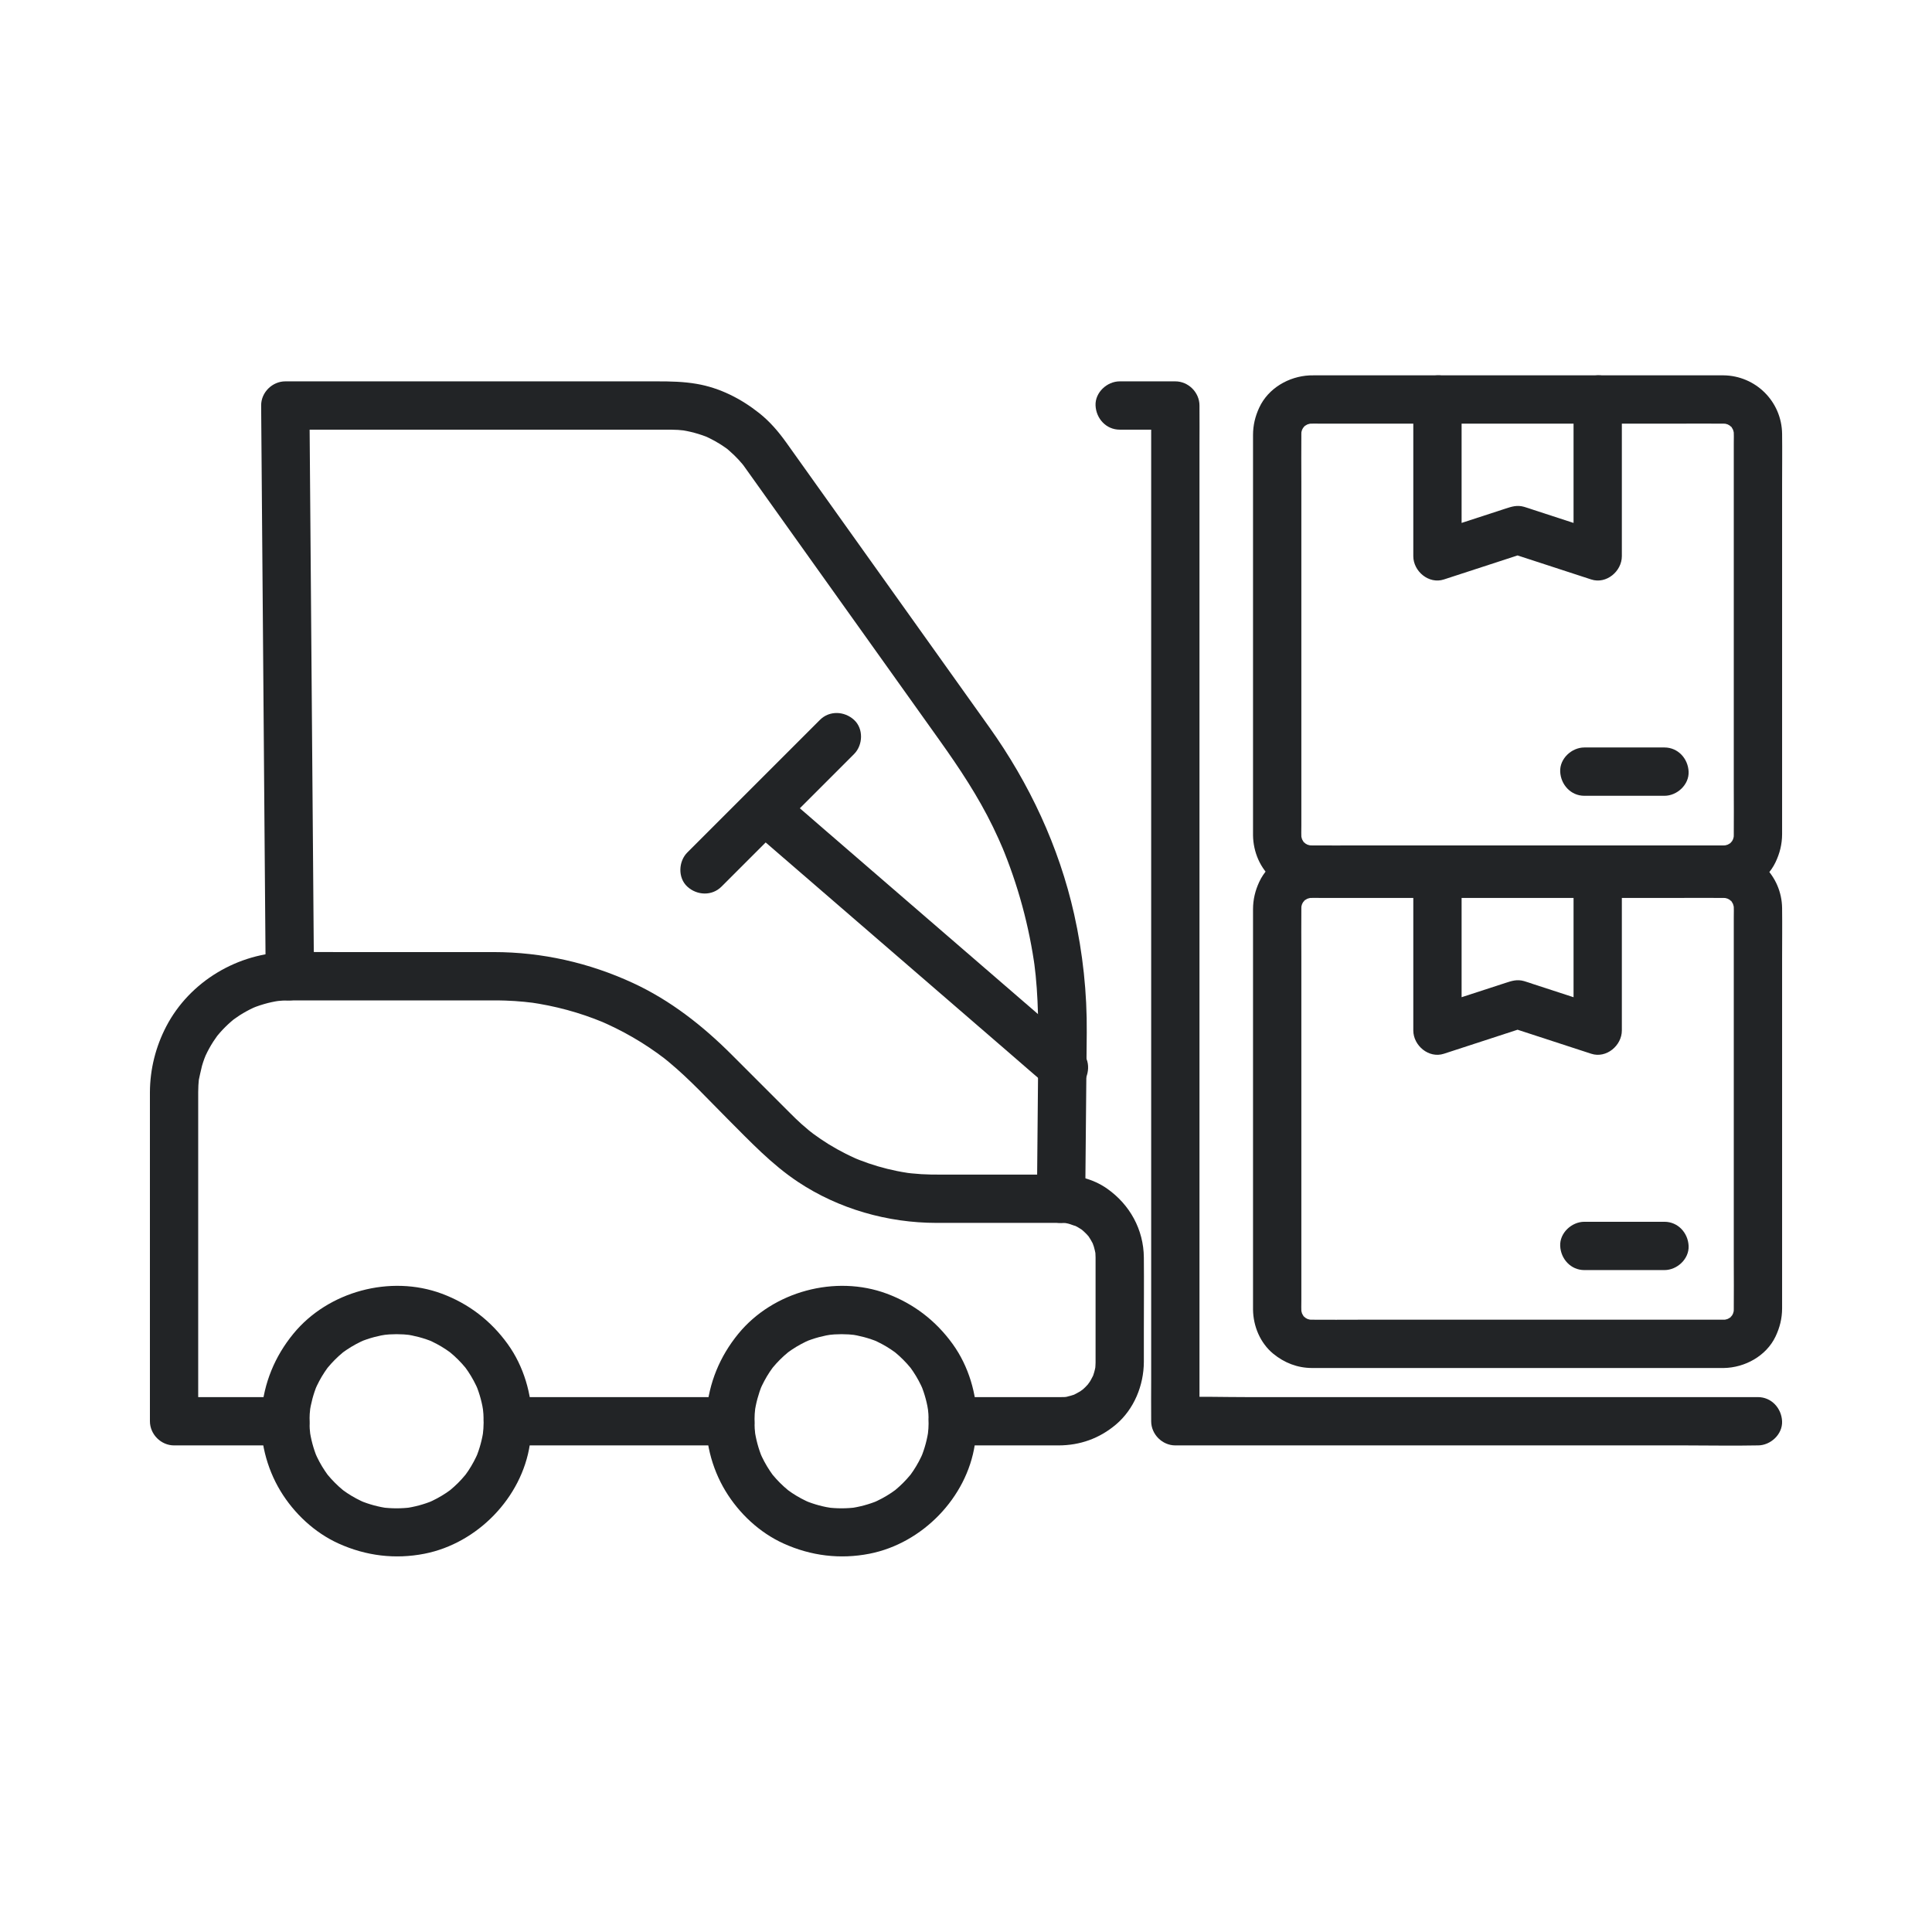
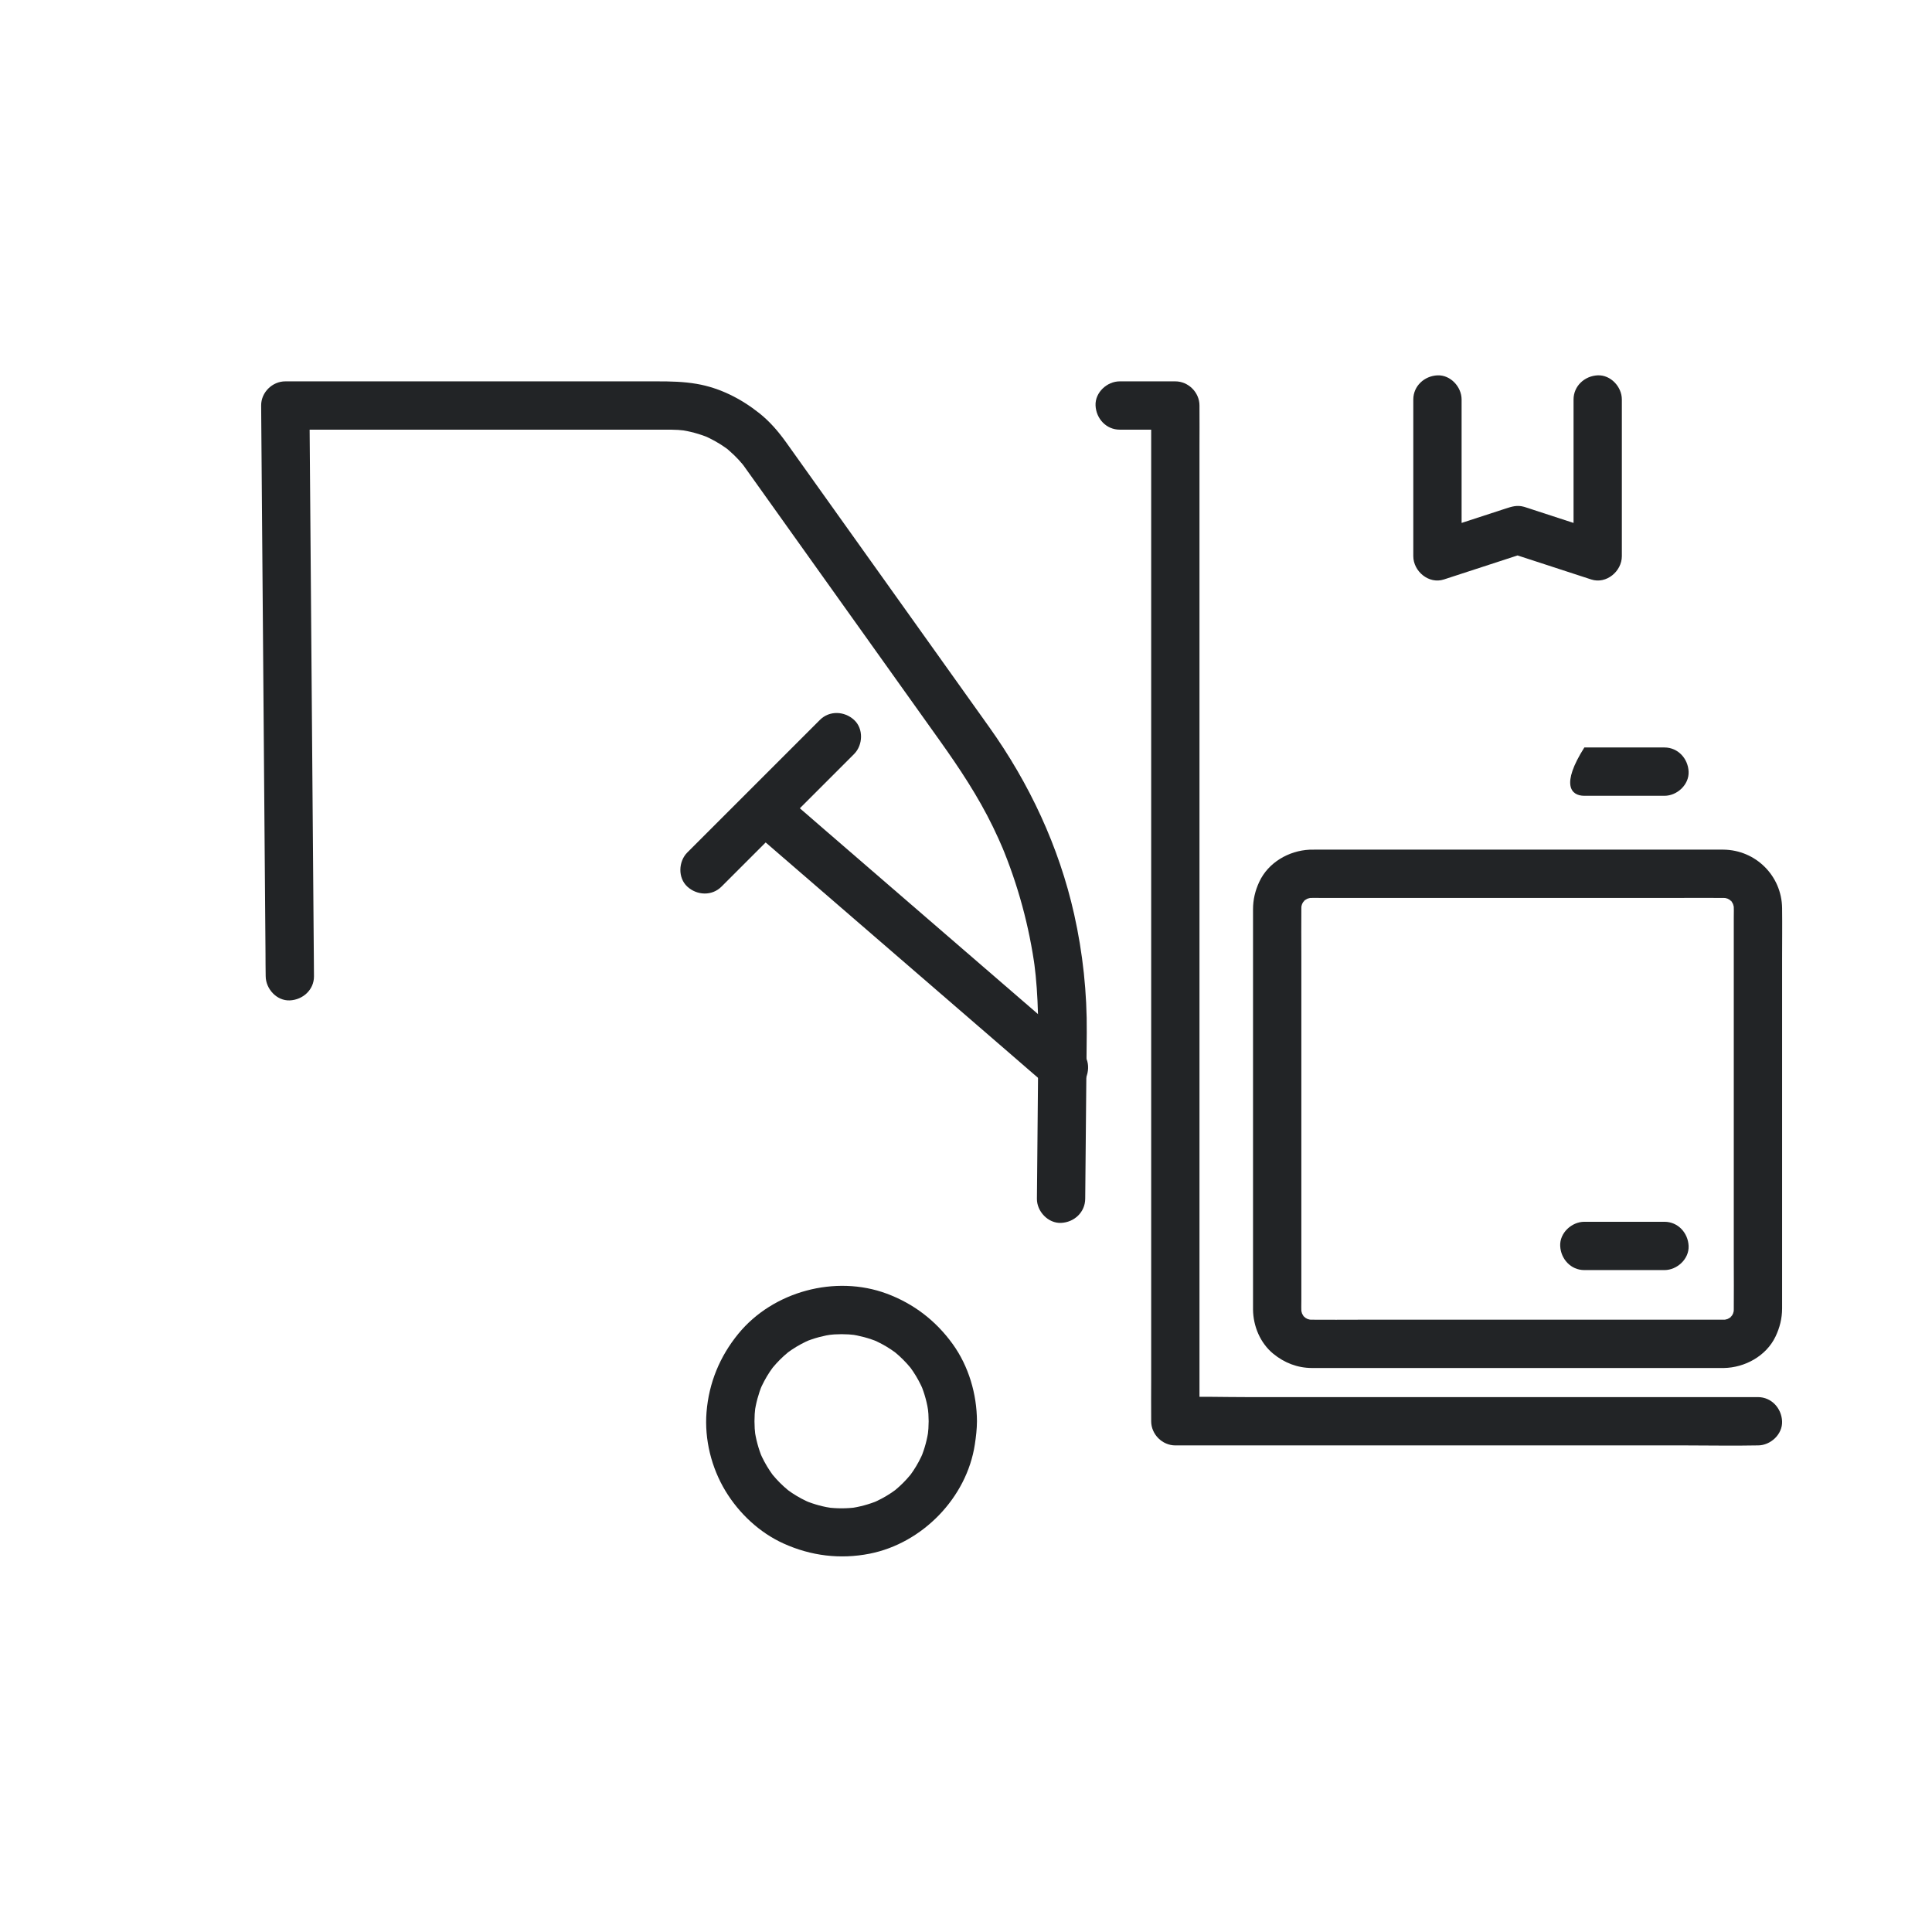
<svg xmlns="http://www.w3.org/2000/svg" width="92" height="92" viewBox="0 0 92 92" fill="none">
-   <path d="M23.032 67.679C23.03 67.911 23.015 68.141 22.986 68.371L23.028 68.066C22.965 68.529 22.844 68.979 22.666 69.412L22.782 69.137C22.65 69.448 22.492 69.747 22.305 70.029C22.258 70.099 22.209 70.167 22.16 70.235C22.057 70.381 22.319 70.04 22.233 70.142C22.206 70.174 22.181 70.208 22.154 70.24C22.048 70.369 21.935 70.493 21.817 70.612C21.698 70.73 21.574 70.843 21.445 70.95C21.419 70.971 21.393 70.992 21.367 71.013C21.209 71.142 21.607 70.838 21.44 70.955C21.378 70.999 21.317 71.043 21.255 71.086C20.967 71.279 20.661 71.442 20.342 71.577L20.616 71.461C20.184 71.639 19.734 71.76 19.271 71.823L19.576 71.781C19.116 71.839 18.652 71.839 18.191 71.781L18.497 71.823C18.033 71.76 17.583 71.639 17.151 71.461L17.425 71.577C17.114 71.445 16.815 71.287 16.534 71.1C16.464 71.053 16.396 71.004 16.327 70.955C16.182 70.852 16.523 71.114 16.42 71.028C16.388 71.001 16.355 70.976 16.322 70.949C16.193 70.843 16.069 70.73 15.951 70.611C15.832 70.493 15.72 70.369 15.613 70.24C15.592 70.214 15.571 70.188 15.55 70.162C15.42 70.004 15.724 70.402 15.607 70.235C15.564 70.173 15.519 70.112 15.477 70.049C15.283 69.762 15.12 69.456 14.986 69.137L15.101 69.411C14.923 68.979 14.803 68.529 14.74 68.065L14.781 68.371C14.723 67.91 14.723 67.447 14.781 66.986L14.74 67.291C14.803 66.828 14.923 66.378 15.101 65.946L14.986 66.22C15.117 65.909 15.275 65.61 15.463 65.328C15.509 65.258 15.559 65.191 15.607 65.122C15.711 64.977 15.448 65.318 15.534 65.215C15.561 65.183 15.586 65.15 15.613 65.117C15.72 64.988 15.833 64.864 15.951 64.746C16.069 64.627 16.193 64.514 16.322 64.408C16.348 64.386 16.375 64.366 16.4 64.344C16.558 64.215 16.16 64.519 16.327 64.402C16.389 64.359 16.45 64.314 16.513 64.272C16.801 64.078 17.107 63.915 17.426 63.78L17.151 63.896C17.583 63.718 18.034 63.598 18.497 63.535L18.191 63.576C18.652 63.518 19.116 63.518 19.577 63.576L19.271 63.535C19.734 63.598 20.184 63.718 20.617 63.896L20.342 63.78C20.653 63.912 20.952 64.07 21.234 64.258C21.304 64.304 21.372 64.353 21.44 64.402C21.586 64.505 21.245 64.243 21.347 64.329C21.38 64.356 21.413 64.381 21.445 64.408C21.574 64.515 21.698 64.627 21.817 64.746C21.935 64.864 22.048 64.988 22.155 65.117C22.176 65.143 22.197 65.169 22.218 65.195C22.348 65.353 22.043 64.955 22.16 65.122C22.204 65.184 22.248 65.245 22.291 65.308C22.484 65.596 22.647 65.901 22.782 66.221L22.666 65.946C22.844 66.378 22.965 66.829 23.028 67.292L22.986 66.986C23.015 67.216 23.03 67.447 23.032 67.679C23.035 68.28 23.558 68.857 24.181 68.829C24.805 68.801 25.335 68.323 25.331 67.679C25.325 66.383 24.938 65.058 24.176 64.002C23.377 62.894 22.32 62.08 21.038 61.603C18.592 60.694 15.625 61.491 13.971 63.51C13.084 64.592 12.566 65.853 12.453 67.249C12.349 68.54 12.686 69.892 13.355 70.998C14.003 72.068 14.981 72.985 16.125 73.502C17.425 74.09 18.815 74.262 20.219 73.986C22.731 73.491 24.847 71.321 25.231 68.781C25.286 68.415 25.33 68.05 25.331 67.679C25.334 67.077 24.8 66.501 24.181 66.529C23.556 66.557 23.035 67.034 23.032 67.679Z" fill="#222426" />
  <path d="M44.222 67.679C44.221 67.911 44.206 68.141 44.177 68.371L44.218 68.066C44.155 68.529 44.035 68.979 43.856 69.412L43.972 69.137C43.841 69.448 43.682 69.747 43.495 70.029C43.449 70.099 43.399 70.167 43.351 70.235C43.247 70.381 43.51 70.04 43.424 70.142C43.397 70.174 43.371 70.208 43.345 70.24C43.238 70.369 43.125 70.493 43.007 70.612C42.889 70.73 42.764 70.843 42.636 70.95C42.61 70.971 42.583 70.992 42.557 71.013C42.4 71.142 42.798 70.838 42.63 70.955C42.569 70.999 42.508 71.043 42.445 71.086C42.157 71.279 41.851 71.442 41.532 71.577L41.807 71.461C41.374 71.639 40.924 71.76 40.461 71.823L40.767 71.781C40.306 71.839 39.842 71.839 39.381 71.781L39.687 71.823C39.224 71.76 38.773 71.639 38.341 71.461L38.616 71.577C38.304 71.445 38.005 71.287 37.724 71.1C37.654 71.053 37.586 71.004 37.518 70.955C37.372 70.852 37.713 71.114 37.611 71.028C37.578 71.001 37.545 70.976 37.513 70.949C37.384 70.843 37.26 70.73 37.141 70.611C37.023 70.493 36.91 70.369 36.803 70.24C36.782 70.214 36.761 70.188 36.74 70.162C36.61 70.004 36.915 70.402 36.797 70.235C36.754 70.173 36.709 70.112 36.667 70.049C36.474 69.762 36.311 69.456 36.176 69.137L36.292 69.411C36.114 68.979 35.993 68.529 35.93 68.065L35.971 68.371C35.913 67.91 35.913 67.447 35.971 66.986L35.93 67.291C35.993 66.828 36.114 66.378 36.292 65.946L36.176 66.22C36.308 65.909 36.466 65.61 36.653 65.328C36.7 65.258 36.749 65.191 36.798 65.122C36.901 64.977 36.639 65.318 36.724 65.215C36.751 65.183 36.777 65.15 36.803 65.117C36.91 64.988 37.023 64.864 37.141 64.746C37.26 64.627 37.384 64.514 37.513 64.408C37.539 64.386 37.565 64.366 37.591 64.344C37.748 64.215 37.351 64.519 37.518 64.402C37.58 64.359 37.641 64.314 37.703 64.272C37.991 64.078 38.297 63.915 38.616 63.78L38.341 63.896C38.774 63.718 39.224 63.598 39.687 63.535L39.382 63.576C39.842 63.518 40.306 63.518 40.767 63.576L40.461 63.535C40.925 63.598 41.375 63.718 41.807 63.896L41.532 63.78C41.844 63.912 42.143 64.07 42.424 64.258C42.494 64.304 42.562 64.353 42.631 64.402C42.776 64.505 42.435 64.243 42.538 64.329C42.57 64.356 42.603 64.381 42.636 64.408C42.765 64.515 42.889 64.627 43.007 64.746C43.125 64.864 43.238 64.988 43.345 65.117C43.366 65.143 43.387 65.169 43.408 65.195C43.538 65.353 43.234 64.955 43.351 65.122C43.394 65.184 43.439 65.245 43.481 65.308C43.675 65.596 43.837 65.901 43.972 66.221L43.856 65.946C44.035 66.378 44.155 66.829 44.218 67.292L44.177 66.986C44.206 67.216 44.221 67.447 44.222 67.679C44.225 68.28 44.749 68.857 45.372 68.829C45.995 68.801 46.525 68.323 46.522 67.679C46.516 66.383 46.128 65.058 45.366 64.002C44.567 62.894 43.51 62.08 42.228 61.603C39.783 60.694 36.815 61.491 35.161 63.51C34.275 64.592 33.756 65.853 33.644 67.249C33.54 68.54 33.876 69.892 34.546 70.998C35.193 72.068 36.171 72.985 37.315 73.502C38.615 74.09 40.005 74.262 41.409 73.986C43.921 73.491 46.037 71.321 46.421 68.781C46.477 68.415 46.52 68.05 46.522 67.679C46.525 67.077 45.991 66.501 45.372 66.529C44.746 66.557 44.225 67.034 44.222 67.679Z" fill="#222426" />
-   <path d="M13.586 66.529H8.288L9.438 67.679V53.957C9.438 53.316 9.437 52.674 9.438 52.032C9.438 52.022 9.438 52.012 9.438 52.001C9.439 51.896 9.441 51.791 9.447 51.686C9.451 51.613 9.457 51.541 9.464 51.468C9.467 51.437 9.47 51.407 9.473 51.376C9.491 51.199 9.461 51.498 9.456 51.498C9.446 51.497 9.601 50.816 9.619 50.754C9.653 50.639 9.69 50.524 9.732 50.411C9.756 50.346 9.787 50.282 9.808 50.216C9.813 50.2 9.696 50.462 9.75 50.353C9.768 50.318 9.783 50.281 9.8 50.245C9.904 50.021 10.024 49.805 10.158 49.597C10.222 49.498 10.291 49.403 10.359 49.306C10.472 49.147 10.198 49.502 10.323 49.353C10.374 49.293 10.423 49.232 10.475 49.173C10.637 48.989 10.811 48.816 10.996 48.655C11.04 48.616 11.086 48.579 11.131 48.541C11.153 48.523 11.178 48.506 11.2 48.486C11.212 48.474 10.984 48.644 11.084 48.576C11.198 48.499 11.307 48.416 11.423 48.341C11.632 48.209 11.848 48.09 12.073 47.986C12.1 47.974 12.128 47.963 12.154 47.949C12.263 47.895 12.001 48.012 12.017 48.007C12.073 47.989 12.128 47.962 12.184 47.941C12.315 47.892 12.449 47.849 12.584 47.81C12.7 47.776 12.818 47.747 12.937 47.721C12.997 47.708 13.057 47.696 13.117 47.685C13.168 47.676 13.419 47.639 13.207 47.668C12.997 47.696 13.22 47.668 13.269 47.663C13.331 47.657 13.393 47.652 13.456 47.648C13.571 47.641 13.687 47.638 13.802 47.638C14.025 47.637 14.247 47.638 14.469 47.638C15.742 47.638 17.015 47.638 18.287 47.638C19.666 47.638 21.044 47.638 22.423 47.638H23.486C23.676 47.638 23.866 47.639 24.056 47.646C24.359 47.656 24.661 47.675 24.962 47.705C25.106 47.719 25.25 47.741 25.394 47.753C25.402 47.754 25.137 47.717 25.267 47.736C25.303 47.742 25.338 47.746 25.374 47.752C25.469 47.766 25.564 47.781 25.659 47.797C26.262 47.9 26.858 48.041 27.443 48.22C27.729 48.307 28.012 48.404 28.291 48.509C28.425 48.559 28.558 48.613 28.691 48.667C28.889 48.747 28.486 48.576 28.681 48.663C28.757 48.696 28.834 48.73 28.91 48.765C29.465 49.018 30.004 49.307 30.522 49.629C30.787 49.794 31.047 49.968 31.301 50.15C31.418 50.234 31.53 50.325 31.649 50.407C31.653 50.41 31.461 50.259 31.559 50.339C31.587 50.361 31.616 50.383 31.644 50.406C31.71 50.459 31.776 50.512 31.841 50.566C32.847 51.397 33.742 52.377 34.664 53.299C35.723 54.358 36.742 55.445 37.998 56.28C39.94 57.57 42.27 58.232 44.596 58.233C45.782 58.234 46.968 58.233 48.154 58.233H50.041C50.19 58.233 50.339 58.233 50.488 58.233C50.575 58.233 50.661 58.235 50.747 58.242C50.754 58.242 50.84 58.249 50.84 58.25C50.84 58.258 50.576 58.206 50.687 58.231C50.746 58.244 50.807 58.253 50.866 58.267C50.99 58.296 51.116 58.362 51.239 58.383C51.249 58.385 51.001 58.269 51.102 58.325C51.128 58.34 51.156 58.35 51.183 58.364C51.236 58.39 51.288 58.418 51.339 58.447C51.391 58.477 51.441 58.508 51.49 58.54C51.516 58.558 51.556 58.594 51.587 58.608C51.56 58.596 51.378 58.434 51.493 58.536C51.581 58.614 51.669 58.691 51.75 58.777C51.79 58.82 51.828 58.865 51.867 58.909C51.983 59.04 51.718 58.686 51.846 58.888C51.909 58.988 51.972 59.087 52.026 59.193C52.047 59.236 52.135 59.433 52.054 59.245C51.973 59.056 52.071 59.303 52.088 59.361C52.124 59.478 52.146 59.596 52.172 59.715C52.196 59.826 52.145 59.562 52.152 59.562C52.154 59.562 52.16 59.649 52.161 59.655C52.167 59.728 52.169 59.801 52.17 59.874C52.173 60.247 52.17 60.619 52.17 60.991V64.787C52.17 64.82 52.17 64.853 52.17 64.886C52.169 64.98 52.16 65.074 52.155 65.169C52.15 65.282 52.171 65.016 52.177 65.016C52.176 65.016 52.162 65.1 52.161 65.106C52.146 65.186 52.127 65.265 52.105 65.343C52.089 65.401 52.069 65.457 52.051 65.515C52.042 65.542 52.024 65.571 52.019 65.599C52.018 65.609 52.133 65.36 52.077 65.461C52.015 65.574 51.964 65.69 51.894 65.799C51.864 65.846 51.817 65.895 51.795 65.946C51.791 65.956 51.963 65.745 51.885 65.829C51.865 65.851 51.848 65.875 51.829 65.897C51.739 66.001 51.642 66.098 51.538 66.188C51.516 66.207 51.492 66.224 51.47 66.244C51.386 66.322 51.597 66.15 51.587 66.154C51.536 66.175 51.487 66.224 51.441 66.253C51.331 66.323 51.215 66.374 51.102 66.436C51.001 66.492 51.25 66.377 51.24 66.378C51.212 66.383 51.183 66.401 51.156 66.41C51.098 66.428 51.042 66.448 50.984 66.464C50.925 66.481 50.867 66.496 50.807 66.508C50.777 66.514 50.747 66.52 50.717 66.526C50.544 66.562 50.84 66.505 50.84 66.511C50.84 66.533 50.407 66.529 50.326 66.529H45.373C44.771 66.529 44.195 67.058 44.223 67.679C44.251 68.3 44.728 68.829 45.373 68.829H50.395C51.426 68.829 52.353 68.5 53.142 67.833C54.003 67.105 54.465 65.967 54.469 64.854C54.471 64.373 54.469 63.892 54.469 63.411C54.469 62.234 54.48 61.057 54.469 59.881C54.458 58.551 53.803 57.366 52.724 56.605C52.026 56.113 51.184 55.933 50.344 55.933C49.038 55.933 47.732 55.933 46.427 55.933H44.758C44.62 55.933 44.483 55.934 44.346 55.931C44.031 55.926 43.716 55.907 43.403 55.874C43.331 55.866 43.259 55.857 43.187 55.849C43.057 55.834 43.322 55.868 43.314 55.866C43.279 55.859 43.242 55.855 43.206 55.85C43.04 55.825 42.874 55.795 42.709 55.762C42.099 55.639 41.5 55.463 40.92 55.236C40.879 55.22 40.655 55.126 40.825 55.2C40.994 55.273 40.771 55.176 40.731 55.158C40.578 55.09 40.427 55.018 40.278 54.943C39.999 54.803 39.727 54.651 39.462 54.488C39.207 54.33 38.958 54.161 38.717 53.983C38.711 53.979 38.618 53.897 38.601 53.896C38.6 53.896 38.786 54.043 38.691 53.965C38.634 53.92 38.577 53.875 38.521 53.829C38.4 53.729 38.28 53.627 38.163 53.522C37.975 53.354 37.796 53.177 37.617 52.998C36.693 52.075 35.769 51.151 34.846 50.227C33.46 48.841 31.925 47.635 30.137 46.808C28.055 45.846 25.811 45.338 23.514 45.337C22.544 45.337 21.574 45.337 20.604 45.337H16.095C15.31 45.337 14.524 45.328 13.739 45.338C11.338 45.367 9.037 46.732 7.92 48.871C7.413 49.842 7.144 50.913 7.139 52.008C7.138 52.184 7.139 52.361 7.139 52.537V67.678C7.139 68.3 7.666 68.829 8.289 68.829H13.587C14.188 68.829 14.764 68.299 14.737 67.678C14.709 67.058 14.231 66.528 13.587 66.528L13.586 66.529Z" fill="#222426" />
  <path d="M14.951 46.488C14.95 46.245 14.948 46.002 14.946 45.76L14.93 43.79C14.922 42.814 14.915 41.839 14.907 40.863L14.878 37.291L14.847 33.377L14.816 29.446C14.806 28.218 14.796 26.99 14.787 25.762L14.762 22.649L14.744 20.419C14.742 20.065 14.746 19.71 14.736 19.356C14.735 19.34 14.736 19.325 14.736 19.31L13.586 20.46H29.926C30.596 20.46 31.266 20.457 31.936 20.46C32.173 20.461 32.409 20.476 32.644 20.505L32.338 20.464C32.839 20.531 33.325 20.663 33.79 20.858L33.516 20.742C33.869 20.895 34.208 21.081 34.523 21.302C34.555 21.324 34.586 21.347 34.617 21.369C34.763 21.474 34.528 21.298 34.523 21.295C34.601 21.348 34.675 21.417 34.746 21.48C34.893 21.607 35.033 21.743 35.165 21.885C35.231 21.957 35.296 22.03 35.358 22.105C35.384 22.136 35.407 22.167 35.433 22.197C35.225 21.957 35.316 22.043 35.361 22.105C35.386 22.139 35.411 22.172 35.435 22.206C35.451 22.228 35.466 22.25 35.482 22.272L36.09 23.124C36.984 24.378 37.878 25.631 38.772 26.885C39.901 28.467 41.029 30.049 42.158 31.631L44.753 35.27C45.69 36.585 46.578 37.921 47.286 39.38C47.466 39.752 47.637 40.129 47.798 40.511L47.682 40.236C48.474 42.125 49.014 44.112 49.288 46.142L49.247 45.837C49.464 47.474 49.45 49.107 49.435 50.753C49.42 52.433 49.404 54.114 49.389 55.795C49.385 56.224 49.381 56.654 49.377 57.083C49.371 57.685 49.91 58.261 50.527 58.233C51.155 58.205 51.671 57.728 51.677 57.083C51.694 55.243 51.711 53.404 51.728 51.564C51.735 50.769 51.743 49.974 51.75 49.179C51.767 47.285 51.564 45.384 51.15 43.536C50.428 40.316 49.016 37.302 47.104 34.622L44.144 30.471C42.729 28.487 41.314 26.503 39.899 24.52C39.081 23.373 38.265 22.226 37.446 21.08C37.07 20.554 36.657 20.07 36.149 19.669C35.283 18.983 34.278 18.47 33.181 18.281C32.544 18.171 31.93 18.16 31.293 18.16C29.471 18.16 27.65 18.16 25.829 18.16C23.383 18.16 20.938 18.16 18.492 18.16H13.586C12.967 18.16 12.431 18.686 12.436 19.31C12.438 19.552 12.439 19.795 12.441 20.038L12.457 22.007C12.465 22.983 12.473 23.958 12.48 24.934L12.509 28.506L12.54 32.42L12.571 36.351C12.581 37.579 12.591 38.807 12.6 40.035L12.625 43.149L12.643 45.378C12.646 45.732 12.643 46.087 12.651 46.441C12.652 46.457 12.652 46.472 12.652 46.488C12.656 47.089 13.177 47.666 13.802 47.638C14.421 47.61 14.957 47.132 14.951 46.488Z" fill="#222426" />
  <path d="M53.319 20.46H55.968L54.818 19.31V65.715C54.818 66.342 54.81 66.969 54.818 67.597C54.818 67.624 54.818 67.651 54.818 67.679C54.818 68.3 55.345 68.829 55.968 68.829H80.288C81.412 68.829 82.539 68.852 83.663 68.829C83.679 68.828 83.695 68.829 83.711 68.829C84.313 68.829 84.889 68.3 84.861 67.679C84.834 67.058 84.356 66.529 83.711 66.529H59.391C58.268 66.529 57.139 66.494 56.017 66.529C56 66.529 55.984 66.529 55.968 66.529L57.118 67.679V21.273C57.118 20.646 57.125 20.019 57.118 19.392C57.117 19.364 57.118 19.337 57.118 19.31C57.118 18.688 56.591 18.16 55.968 18.16H53.319C52.717 18.16 52.141 18.689 52.169 19.31C52.197 19.931 52.674 20.46 53.319 20.46Z" fill="#222426" />
-   <path d="M24.181 68.829H34.777C35.378 68.829 35.955 68.3 35.927 67.679C35.899 67.058 35.422 66.529 34.777 66.529H24.181C23.58 66.529 23.003 67.058 23.031 67.679C23.059 68.3 23.537 68.829 24.181 68.829Z" fill="#222426" />
  <path d="M51.483 50.065C51.021 49.666 50.559 49.266 50.096 48.867C48.986 47.907 47.875 46.948 46.765 45.989C45.416 44.823 44.067 43.658 42.718 42.493C41.556 41.489 40.395 40.485 39.233 39.481C38.667 38.992 38.106 38.499 37.537 38.016C37.529 38.009 37.521 38.002 37.513 37.995C37.279 37.793 37.017 37.658 36.7 37.658C36.417 37.658 36.081 37.783 35.886 37.995C35.49 38.426 35.4 39.201 35.886 39.621C36.349 40.021 36.811 40.42 37.273 40.819L40.605 43.698C41.953 44.863 43.302 46.028 44.651 47.194C45.813 48.198 46.975 49.202 48.137 50.206C48.702 50.694 49.263 51.187 49.833 51.671C49.841 51.678 49.849 51.685 49.857 51.691C50.09 51.893 50.353 52.028 50.67 52.028C50.952 52.028 51.289 51.903 51.483 51.691C51.879 51.26 51.969 50.485 51.483 50.065Z" fill="#222426" />
  <path d="M39.044 34.281C38.333 34.991 37.623 35.702 36.912 36.413L33.512 39.812C33.251 40.073 32.991 40.334 32.73 40.594C32.304 41.02 32.272 41.801 32.73 42.221C33.188 42.641 33.902 42.675 34.356 42.221C35.067 41.51 35.778 40.8 36.488 40.089L39.888 36.69C40.149 36.429 40.409 36.168 40.67 35.907C41.096 35.481 41.128 34.701 40.67 34.281C40.212 33.861 39.498 33.826 39.044 34.281Z" fill="#222426" />
  <path d="M82.087 62.843H64.781C64.009 62.843 63.236 62.851 62.464 62.843C62.386 62.842 62.309 62.838 62.231 62.829L62.537 62.87C62.4 62.85 62.269 62.816 62.14 62.766L62.415 62.882C62.322 62.843 62.232 62.798 62.147 62.743C62.042 62.676 62.026 62.598 62.218 62.805C62.185 62.769 62.142 62.739 62.108 62.704C62.093 62.689 62.002 62.601 62.007 62.594C62.006 62.595 62.203 62.874 62.068 62.665C62.014 62.58 61.969 62.49 61.93 62.397L62.045 62.672C61.995 62.542 61.961 62.412 61.941 62.275L61.982 62.58C61.957 62.355 61.969 62.124 61.969 61.898V45.532C61.969 44.773 61.961 44.013 61.969 43.254C61.969 43.176 61.974 43.099 61.982 43.022L61.941 43.328C61.961 43.191 61.995 43.06 62.045 42.93L61.93 43.205C61.969 43.112 62.014 43.022 62.068 42.937C62.136 42.832 62.214 42.817 62.007 43.009C62.042 42.975 62.073 42.933 62.108 42.898C62.123 42.883 62.211 42.792 62.218 42.797C62.217 42.796 61.938 42.993 62.147 42.859C62.232 42.804 62.322 42.759 62.415 42.72L62.14 42.836C62.269 42.786 62.4 42.752 62.537 42.732L62.231 42.773C62.461 42.747 62.697 42.759 62.928 42.759H79.736C80.512 42.759 81.288 42.752 82.065 42.759C82.143 42.76 82.221 42.764 82.299 42.773L81.993 42.732C82.13 42.752 82.261 42.786 82.39 42.836L82.115 42.72C82.208 42.759 82.298 42.804 82.383 42.859C82.488 42.926 82.504 43.004 82.312 42.797C82.345 42.833 82.388 42.863 82.422 42.898C82.437 42.913 82.528 43.001 82.523 43.009C82.524 43.007 82.328 42.728 82.462 42.937C82.516 43.022 82.561 43.112 82.6 43.205L82.484 42.93C82.534 43.06 82.569 43.191 82.589 43.328L82.548 43.022C82.573 43.247 82.561 43.478 82.561 43.704V60.07C82.561 60.83 82.569 61.589 82.561 62.349C82.561 62.426 82.556 62.503 82.548 62.58L82.589 62.275C82.569 62.412 82.534 62.542 82.484 62.672L82.6 62.397C82.561 62.49 82.516 62.58 82.462 62.665C82.394 62.77 82.316 62.785 82.523 62.594C82.488 62.627 82.457 62.669 82.422 62.704C82.408 62.719 82.32 62.81 82.312 62.805C82.313 62.806 82.592 62.609 82.383 62.743C82.298 62.798 82.208 62.843 82.115 62.882L82.39 62.766C82.261 62.816 82.13 62.85 81.993 62.87L82.299 62.829C82.228 62.837 82.158 62.842 82.087 62.843C81.486 62.853 80.909 63.365 80.937 63.993C80.964 64.608 81.442 65.153 82.087 65.143C83.087 65.127 84.103 64.574 84.546 63.65C84.751 63.221 84.86 62.788 84.862 62.31C84.862 61.998 84.862 61.685 84.862 61.373V45.69C84.862 44.874 84.872 44.058 84.862 43.242C84.842 41.702 83.603 40.474 82.066 40.459C81.803 40.456 81.541 40.459 81.278 40.459H65.665C64.637 40.459 63.61 40.459 62.582 40.459C62.509 40.459 62.436 40.457 62.363 40.461C61.367 40.509 60.391 41.072 59.963 41.997C59.77 42.414 59.669 42.835 59.668 43.296C59.668 43.411 59.668 43.526 59.668 43.641V47.344C59.668 49.272 59.668 51.199 59.668 53.127C59.668 55.054 59.668 56.903 59.668 58.791C59.668 60.68 59.668 61.029 59.668 62.147C59.668 62.218 59.667 62.29 59.668 62.362C59.678 63.153 60.011 63.955 60.63 64.463C61.16 64.896 61.777 65.139 62.468 65.143C62.557 65.144 62.646 65.143 62.736 65.143C63.887 65.143 65.039 65.143 66.191 65.143C68.082 65.143 69.972 65.143 71.863 65.143H77.672C78.96 65.143 80.248 65.143 81.535 65.143H82.087C82.688 65.143 83.264 64.614 83.237 63.993C83.209 63.372 82.731 62.843 82.087 62.843H82.087Z" fill="#222426" />
-   <path d="M67.3 41.609V49.07C67.3 49.789 68.039 50.413 68.755 50.179C69.868 49.816 70.98 49.454 72.092 49.091C72.252 49.039 72.412 48.987 72.571 48.935H71.96C73.072 49.298 74.184 49.66 75.296 50.023C75.456 50.075 75.615 50.127 75.775 50.179C76.492 50.413 77.231 49.789 77.231 49.07V41.609C77.231 41.007 76.702 40.431 76.081 40.459C75.46 40.486 74.931 40.964 74.931 41.609V49.07L76.387 47.961C75.266 47.596 74.146 47.231 73.025 46.866C72.876 46.817 72.727 46.762 72.575 46.719C72.237 46.623 71.983 46.71 71.684 46.808L69.727 47.445C69.2 47.617 68.672 47.789 68.144 47.961L69.6 49.07V41.609C69.6 41.007 69.071 40.431 68.45 40.459C67.829 40.486 67.3 40.964 67.3 41.609H67.3Z" fill="#222426" />
  <path d="M75.445 60.48H79.26C79.862 60.48 80.438 59.951 80.41 59.33C80.383 58.709 79.905 58.18 79.26 58.18H75.445C74.843 58.18 74.267 58.709 74.295 59.33C74.323 59.951 74.8 60.48 75.445 60.48Z" fill="#222426" />
-   <path d="M82.087 40.258H64.781C64.009 40.258 63.236 40.266 62.464 40.258C62.386 40.257 62.309 40.253 62.231 40.244L62.537 40.285C62.4 40.265 62.269 40.231 62.14 40.181L62.415 40.297C62.322 40.258 62.232 40.213 62.147 40.158C62.042 40.091 62.026 40.013 62.218 40.22C62.185 40.184 62.142 40.154 62.108 40.119C62.093 40.104 62.002 40.016 62.007 40.008C62.006 40.01 62.203 40.289 62.068 40.08C62.014 39.995 61.969 39.905 61.93 39.812L62.045 40.087C61.995 39.957 61.961 39.827 61.941 39.689L61.982 39.995C61.957 39.77 61.969 39.539 61.969 39.313V22.947C61.969 22.188 61.961 21.428 61.969 20.668C61.969 20.591 61.974 20.514 61.982 20.437L61.941 20.742C61.961 20.605 61.995 20.475 62.045 20.345L61.93 20.62C61.969 20.527 62.014 20.437 62.068 20.352C62.136 20.247 62.214 20.232 62.007 20.423C62.042 20.39 62.073 20.348 62.108 20.313C62.123 20.298 62.211 20.207 62.218 20.212C62.217 20.211 61.938 20.408 62.147 20.274C62.232 20.219 62.322 20.174 62.415 20.135L62.14 20.251C62.269 20.201 62.4 20.167 62.537 20.146L62.231 20.188C62.461 20.162 62.697 20.174 62.928 20.174H79.736C80.512 20.174 81.288 20.166 82.065 20.174C82.143 20.175 82.221 20.179 82.299 20.188L81.993 20.146C82.13 20.167 82.261 20.201 82.39 20.251L82.115 20.135C82.208 20.174 82.298 20.219 82.383 20.274C82.488 20.341 82.504 20.419 82.312 20.212C82.345 20.248 82.388 20.278 82.422 20.313C82.437 20.328 82.528 20.416 82.523 20.423C82.524 20.422 82.328 20.143 82.462 20.352C82.516 20.437 82.561 20.527 82.6 20.62L82.484 20.345C82.534 20.474 82.569 20.605 82.589 20.742L82.548 20.437C82.573 20.662 82.561 20.893 82.561 21.119V37.485C82.561 38.244 82.569 39.004 82.561 39.763C82.561 39.841 82.556 39.918 82.548 39.995L82.589 39.689C82.569 39.827 82.534 39.957 82.484 40.087L82.6 39.812C82.561 39.905 82.516 39.995 82.462 40.08C82.394 40.184 82.316 40.2 82.523 40.008C82.488 40.041 82.457 40.084 82.422 40.119C82.408 40.134 82.32 40.225 82.312 40.22C82.313 40.221 82.592 40.024 82.383 40.158C82.298 40.213 82.208 40.258 82.115 40.297L82.39 40.181C82.261 40.231 82.13 40.265 81.993 40.285L82.299 40.244C82.228 40.252 82.158 40.257 82.087 40.258C81.486 40.267 80.909 40.78 80.937 41.408C80.964 42.023 81.442 42.568 82.087 42.558C83.087 42.542 84.103 41.989 84.546 41.065C84.751 40.636 84.86 40.203 84.862 39.725C84.862 39.413 84.862 39.1 84.862 38.788V23.105C84.862 22.289 84.872 21.472 84.862 20.657C84.842 19.117 83.603 17.889 82.066 17.873C81.803 17.871 81.541 17.873 81.278 17.873H77.107C75.136 17.873 73.165 17.873 71.194 17.873C69.351 17.873 67.508 17.873 65.665 17.873C64.637 17.873 63.61 17.873 62.582 17.873C62.509 17.873 62.436 17.872 62.363 17.876C61.367 17.924 60.391 18.487 59.963 19.412C59.77 19.829 59.669 20.25 59.668 20.711C59.668 20.826 59.668 20.941 59.668 21.056C59.668 22.29 59.668 23.525 59.668 24.759C59.668 25.994 59.668 28.614 59.668 30.541C59.668 32.469 59.668 34.318 59.668 36.206C59.668 38.095 59.668 38.443 59.668 39.562C59.668 39.633 59.667 39.705 59.668 39.776C59.678 40.567 60.011 41.37 60.63 41.877C61.16 42.311 61.777 42.554 62.468 42.558C62.557 42.558 62.646 42.558 62.736 42.558H66.191C68.082 42.558 69.972 42.558 71.863 42.558C73.799 42.558 75.736 42.558 77.672 42.558C78.96 42.558 80.248 42.558 81.535 42.558H82.087C82.688 42.558 83.264 42.029 83.237 41.408C83.209 40.787 82.731 40.258 82.087 40.258H82.087Z" fill="#222426" />
  <path d="M67.3 19.023V26.485C67.3 27.204 68.039 27.828 68.755 27.594C69.868 27.231 70.98 26.869 72.092 26.506C72.252 26.454 72.412 26.402 72.571 26.35H71.96C73.072 26.713 74.184 27.075 75.296 27.438L75.775 27.594C76.492 27.828 77.231 27.204 77.231 26.485V19.023C77.231 18.422 76.702 17.846 76.081 17.873C75.46 17.901 74.931 18.379 74.931 19.023V26.485L76.387 25.376C75.266 25.011 74.146 24.645 73.025 24.28C72.876 24.232 72.727 24.177 72.575 24.134C72.237 24.038 71.983 24.125 71.684 24.222L69.727 24.86C69.2 25.032 68.672 25.204 68.144 25.376L69.6 26.485V19.024C69.6 18.422 69.071 17.846 68.45 17.874C67.829 17.901 67.3 18.379 67.3 19.024L67.3 19.023Z" fill="#222426" />
-   <path d="M75.445 37.895H79.26C79.862 37.895 80.438 37.365 80.41 36.745C80.383 36.123 79.905 35.594 79.26 35.594H75.445C74.843 35.594 74.267 36.123 74.295 36.745C74.323 37.365 74.8 37.895 75.445 37.895Z" fill="#222426" />
+   <path d="M75.445 37.895H79.26C79.862 37.895 80.438 37.365 80.41 36.745C80.383 36.123 79.905 35.594 79.26 35.594H75.445C74.323 37.365 74.8 37.895 75.445 37.895Z" fill="#222426" />
</svg>